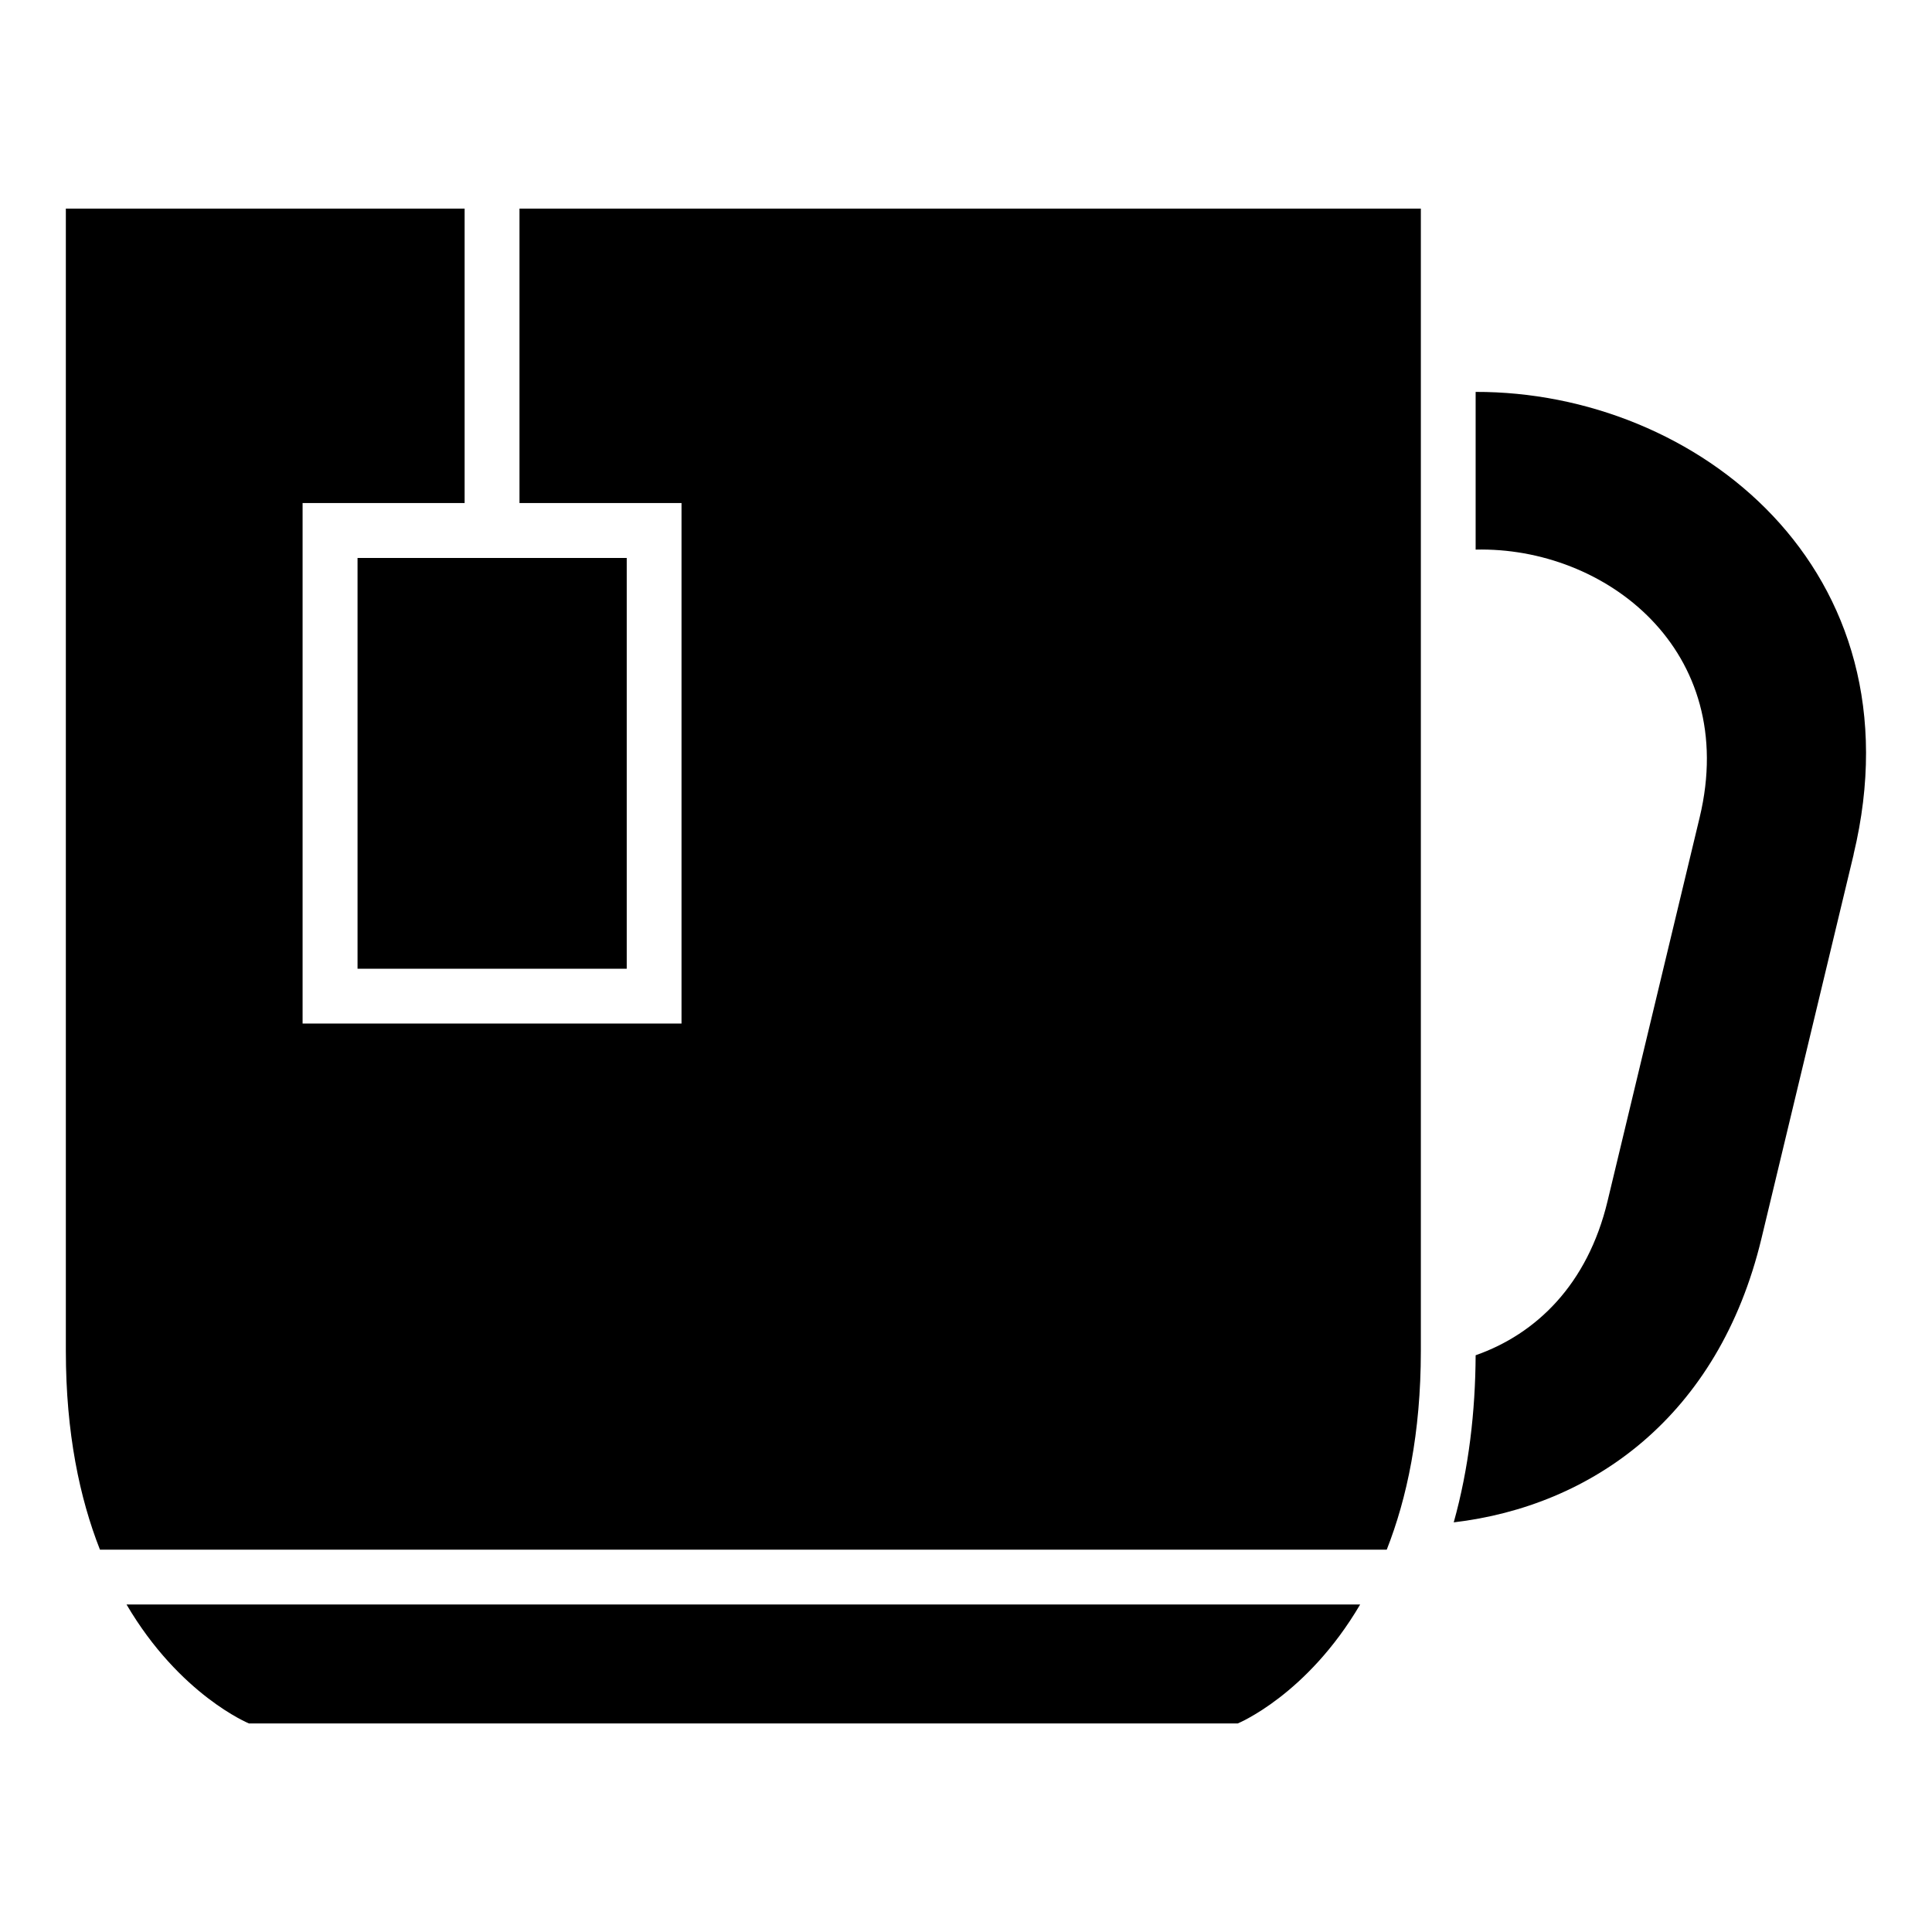
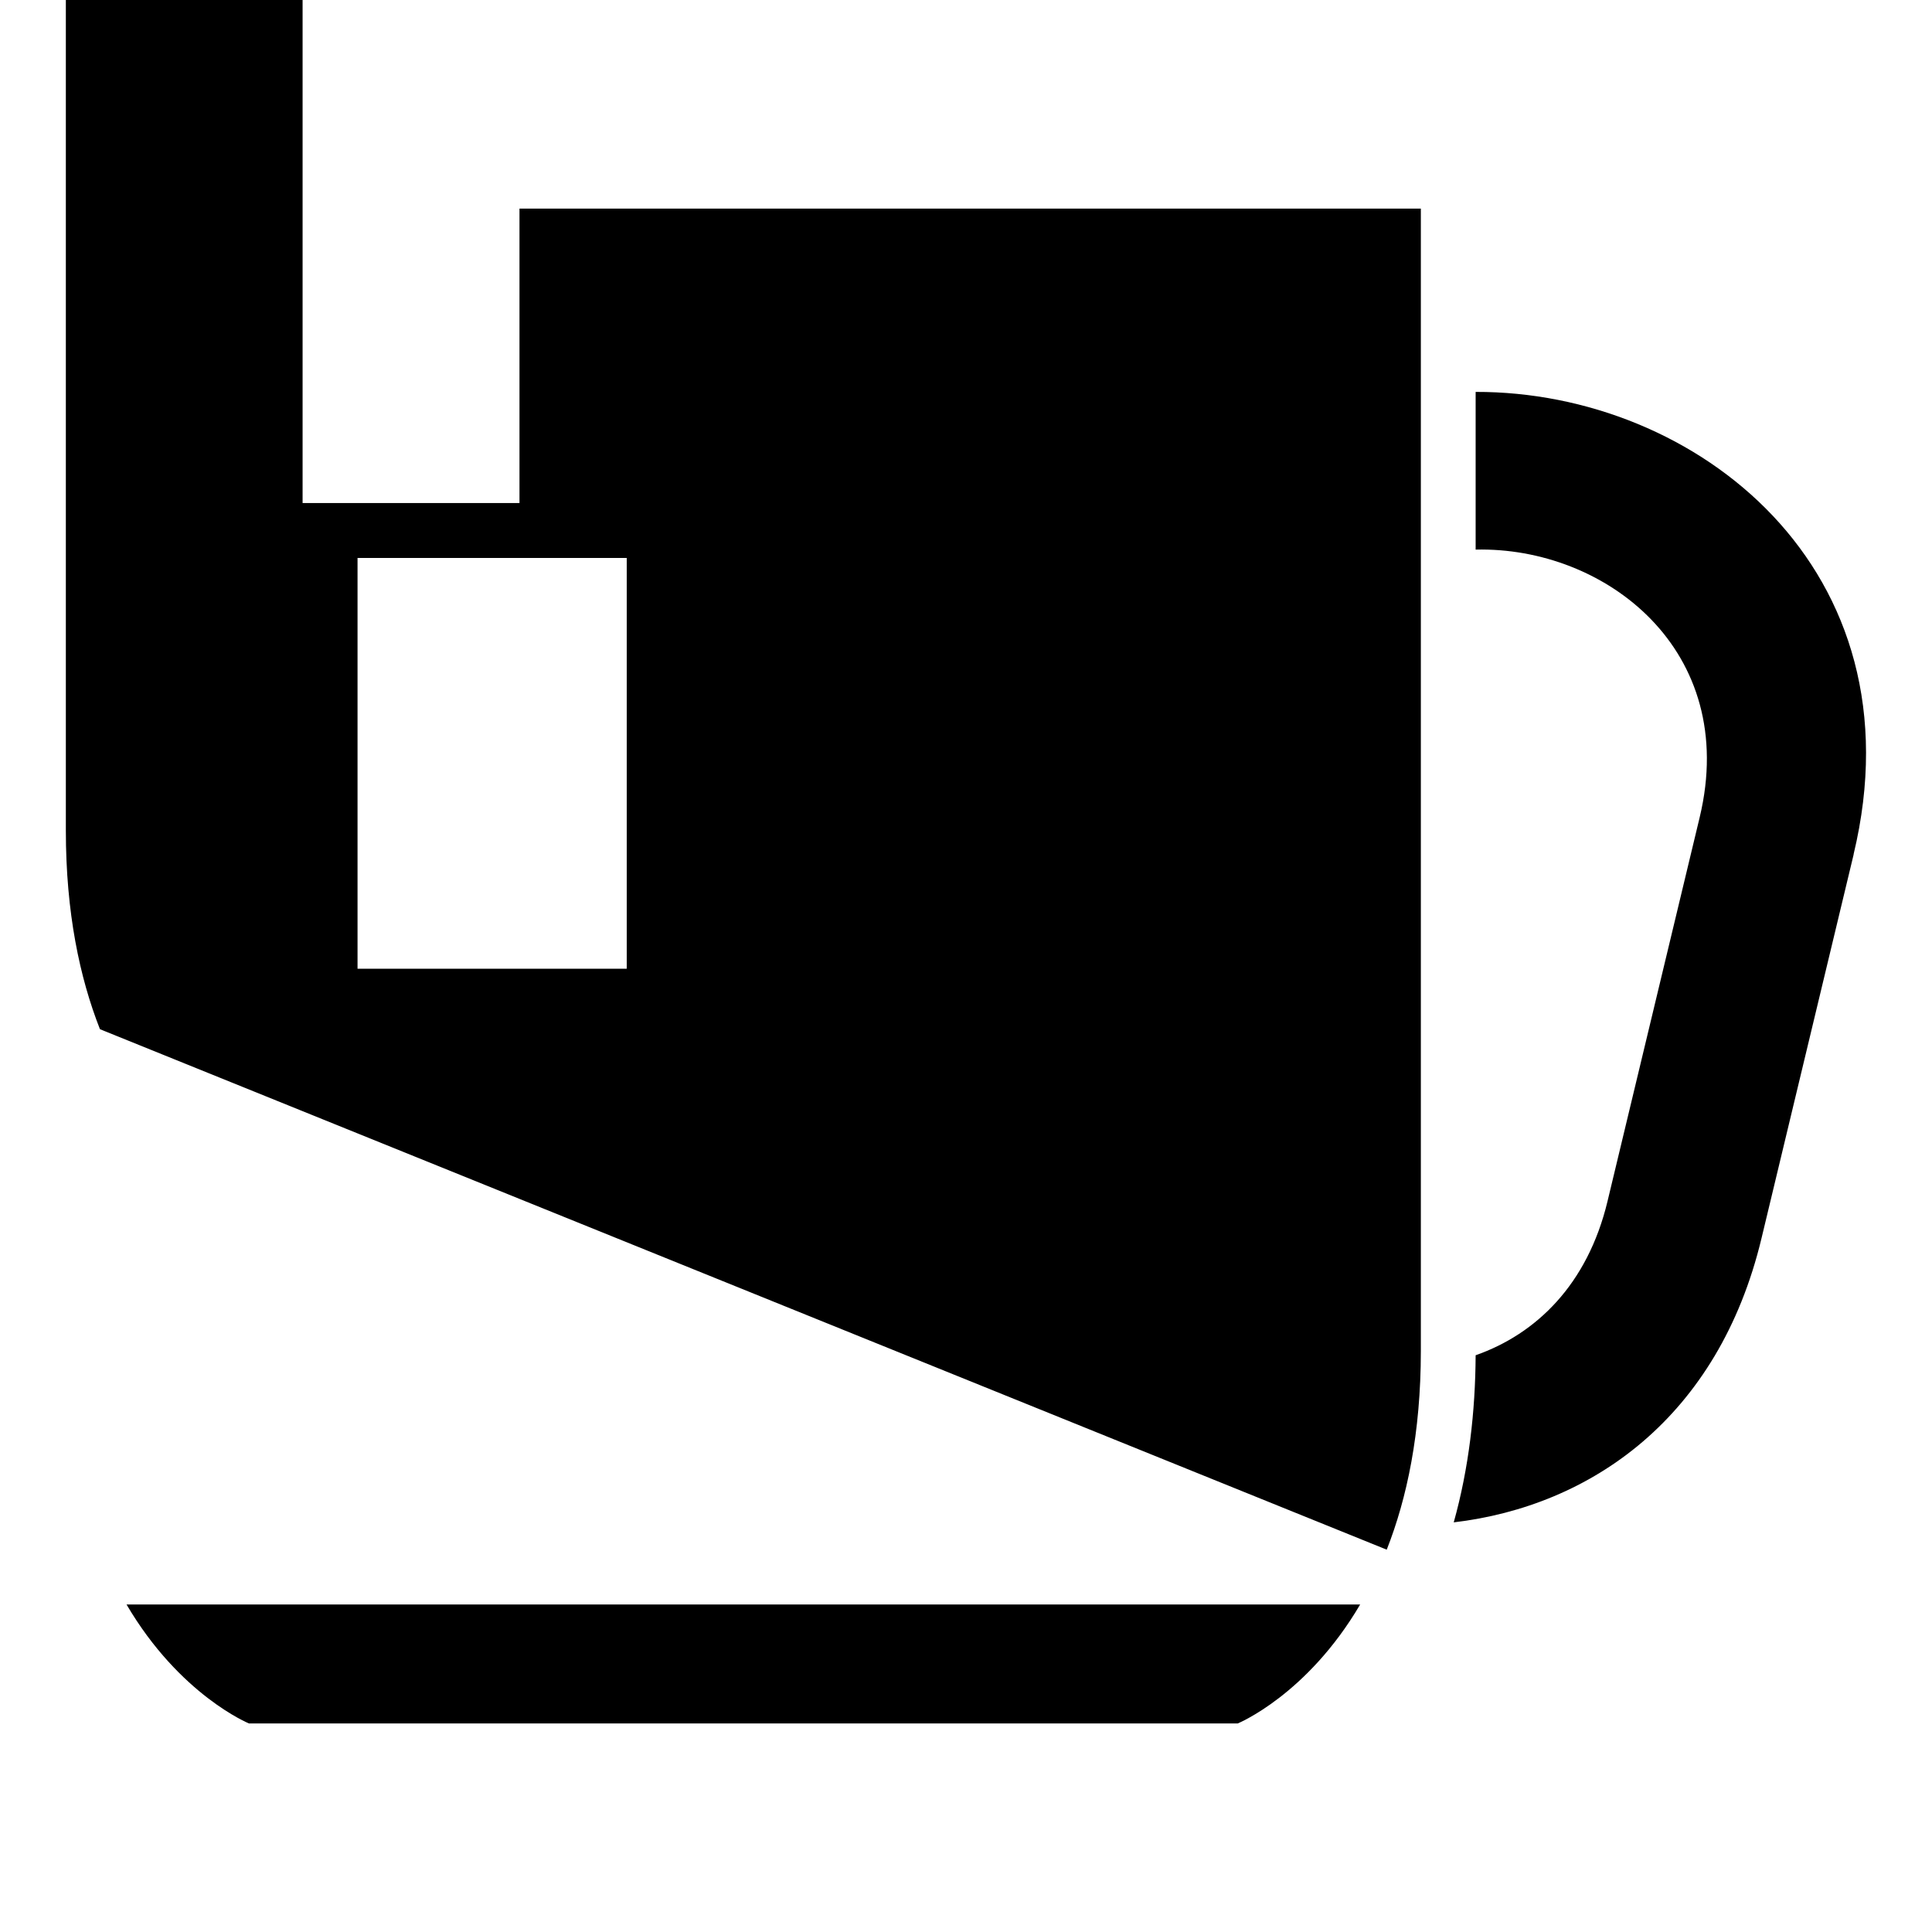
<svg xmlns="http://www.w3.org/2000/svg" fill="#000000" width="800px" height="800px" version="1.1" viewBox="144 144 512 512">
-   <path d="m472.01 600.73s18.32-7.465 32.449-31.527h-326.93c14.133 24.062 32.449 31.527 32.449 31.527h262.01zm163.23-230.31-24.426 101.75c-11.395 47.473-45.133 70.977-81.559 75.27 4.004-14.328 5.727-29.367 5.805-44.285 16.051-5.621 29.656-18.758 34.945-40.793l24.426-101.75c10.641-44.332-25.059-71.793-59.371-70.961v-41.793c58.508-0.152 118.29 47.02 100.16 122.55zm-123.74 184.26c5.352-13.602 9.039-30.879 9.039-52.66v-302.74h-238.87v78.035h42.941v137.93h-100.42v-137.93h42.941v-78.035h-105.68v302.74c0 21.781 3.688 39.055 9.039 52.66zm-201.41-262.82h-71.34v108.87h71.34z" fill-rule="evenodd" />
+   <path d="m472.01 600.73s18.32-7.465 32.449-31.527h-326.93c14.133 24.062 32.449 31.527 32.449 31.527h262.01zm163.23-230.31-24.426 101.75c-11.395 47.473-45.133 70.977-81.559 75.27 4.004-14.328 5.727-29.367 5.805-44.285 16.051-5.621 29.656-18.758 34.945-40.793l24.426-101.75c10.641-44.332-25.059-71.793-59.371-70.961v-41.793c58.508-0.152 118.29 47.02 100.16 122.55zm-123.74 184.26c5.352-13.602 9.039-30.879 9.039-52.66v-302.74h-238.87v78.035h42.941h-100.42v-137.93h42.941v-78.035h-105.68v302.74c0 21.781 3.688 39.055 9.039 52.66zm-201.41-262.82h-71.34v108.87h71.34z" fill-rule="evenodd" />
</svg>